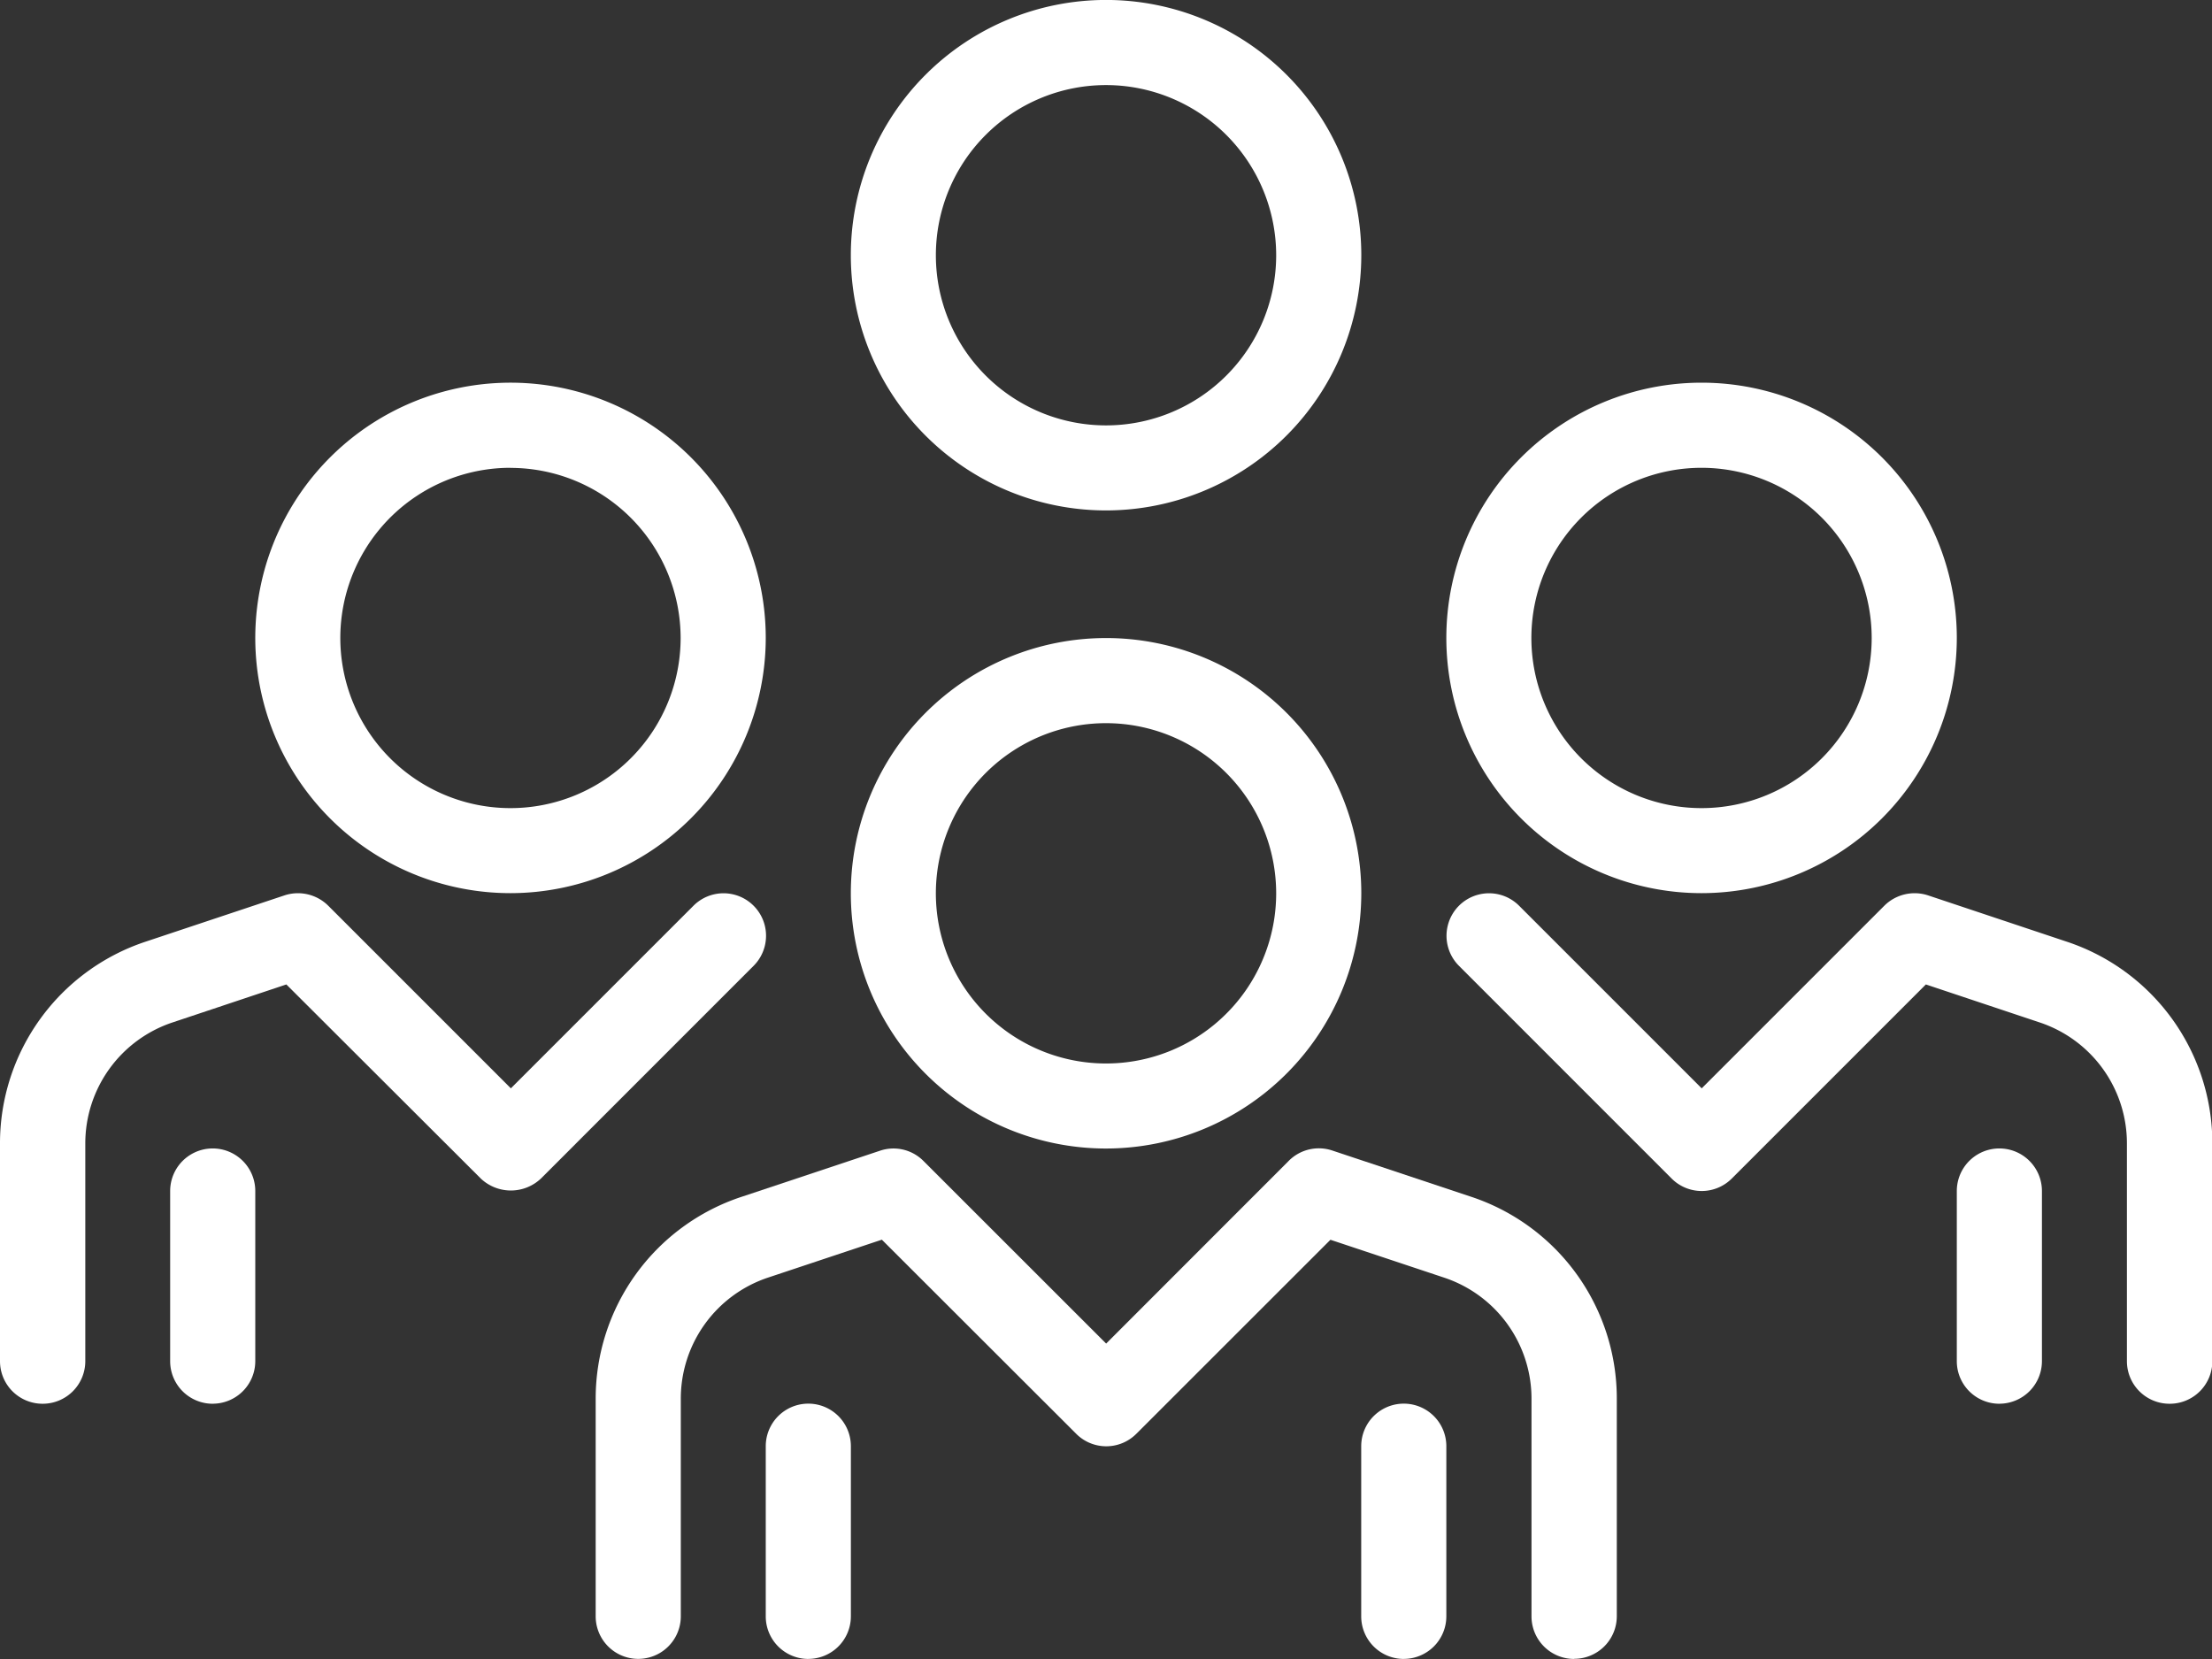
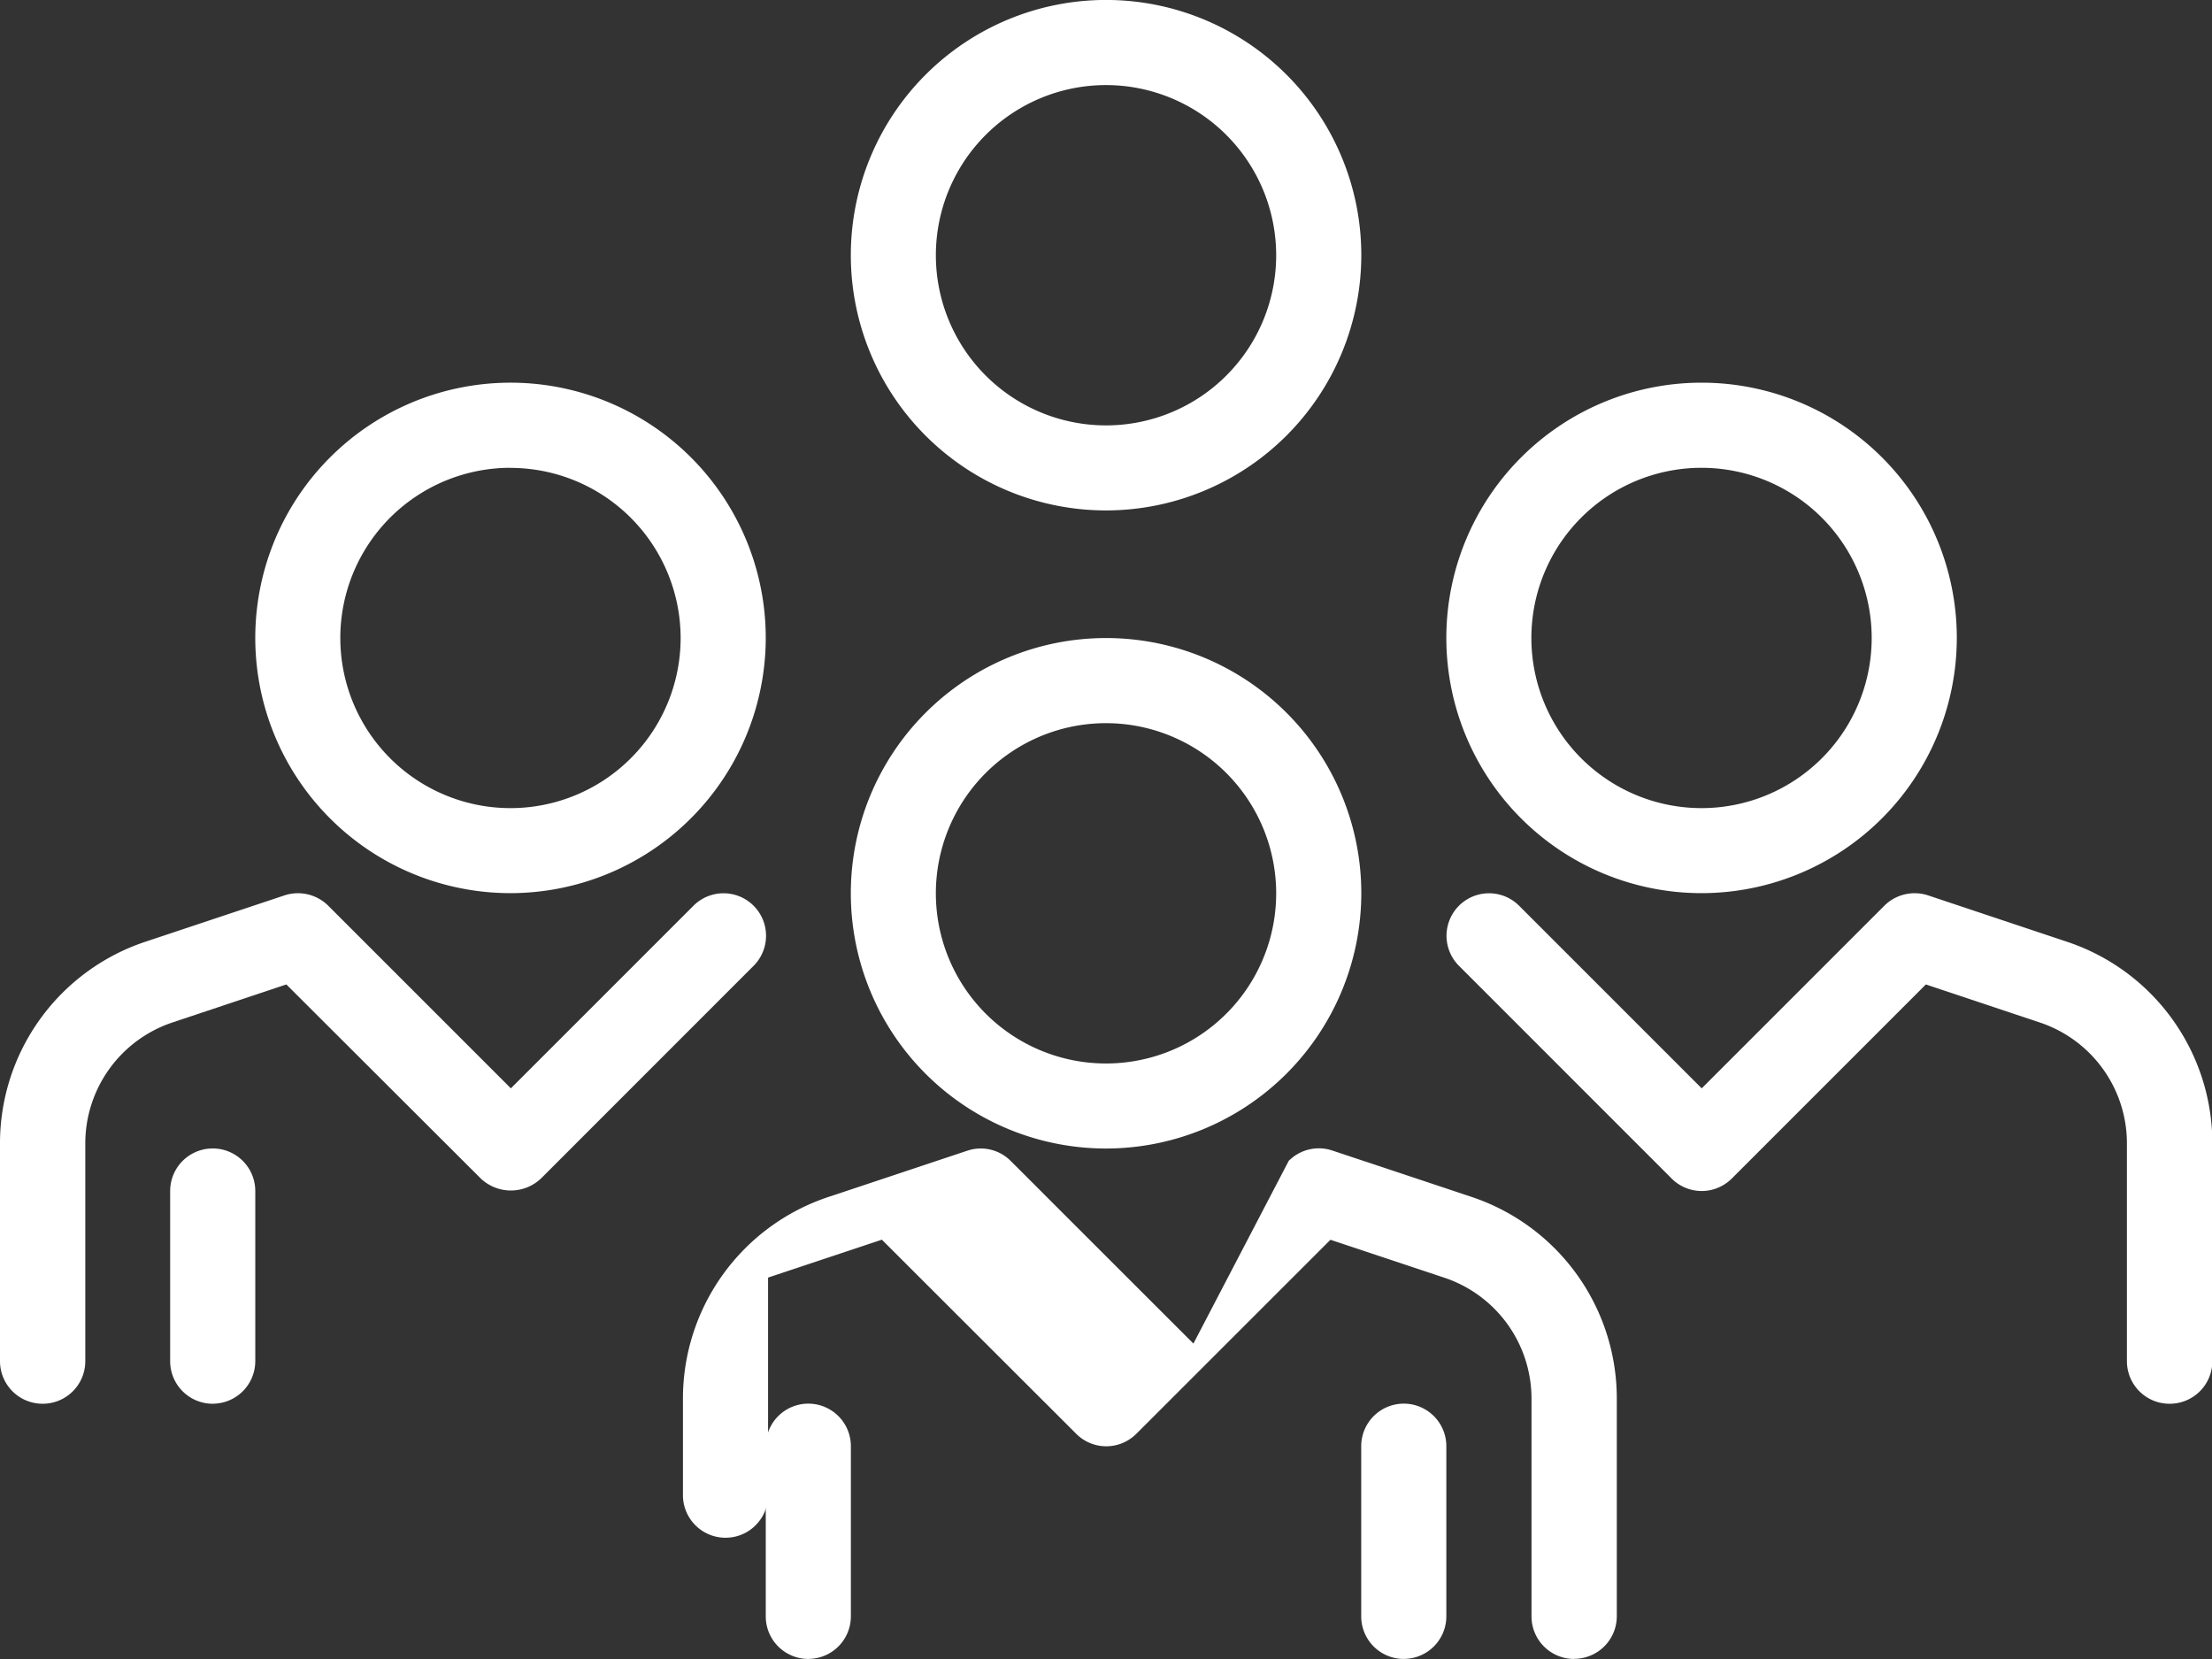
<svg xmlns="http://www.w3.org/2000/svg" width="50.543" height="37.907" viewBox="0 0 50.543 37.907">
  <rect x="0" y="0" width="50.543" height="37.907" fill="#333333" stroke="none" />
  <defs>
    <clipPath id="clip-path">
      <rect id="Rectangle_156624" data-name="Rectangle 156624" width="50.543" height="37.907" fill="#fff" />
    </clipPath>
  </defs>
  <g id="Human_resources_icon_white" data-name="Human resources icon  white" transform="translate(0 0)">
    <g id="Group_169824" data-name="Group 169824" transform="translate(0 0)" clip-path="url(#clip-path)">
      <path id="Path_10648" data-name="Path 10648" d="M16.807,19.895a5.832,5.832,0,1,1,5.833-5.833,5.838,5.838,0,0,1-5.833,5.833m0-9.719a3.888,3.888,0,1,0,3.888,3.886,3.89,3.89,0,0,0-3.888-3.886" transform="translate(8.465 6.348)" fill="#fff" />
      <path id="Path_10649" data-name="Path 10649" d="M16.807,11.664A5.832,5.832,0,1,1,22.64,5.833a5.837,5.837,0,0,1-5.833,5.831m0-9.719a3.888,3.888,0,1,0,3.888,3.888,3.89,3.89,0,0,0-3.888-3.888" transform="translate(8.465 -0.001)" fill="#fff" />
      <path id="Path_10650" data-name="Path 10650" d="M24.489,16.6a5.832,5.832,0,1,1,5.833-5.831A5.837,5.837,0,0,1,24.489,16.6m0-9.719a3.888,3.888,0,1,0,3.888,3.888,3.89,3.89,0,0,0-3.888-3.888" transform="translate(14.39 3.808)" fill="#fff" />
-       <path id="Path_10651" data-name="Path 10651" d="M30.04,26.48a.973.973,0,0,1-.972-.972V20.536a2.914,2.914,0,0,0-1.994-2.768l-2.6-.866-4.435,4.433a.97.97,0,0,1-1.375,0L14.224,16.9l-2.6.866a2.914,2.914,0,0,0-1.994,2.768v4.972a.972.972,0,1,1-1.945,0V20.536a4.854,4.854,0,0,1,3.323-4.612l3.174-1.057a.964.964,0,0,1,.994.236l4.173,4.171L23.52,15.1a.969.969,0,0,1,1-.236l3.174,1.057a4.856,4.856,0,0,1,3.323,4.612v4.972a.973.973,0,0,1-.972.972" transform="translate(5.926 11.426)" fill="#fff" />
+       <path id="Path_10651" data-name="Path 10651" d="M30.04,26.48a.973.973,0,0,1-.972-.972V20.536a2.914,2.914,0,0,0-1.994-2.768l-2.6-.866-4.435,4.433a.97.97,0,0,1-1.375,0L14.224,16.9l-2.6.866v4.972a.972.972,0,1,1-1.945,0V20.536a4.854,4.854,0,0,1,3.323-4.612l3.174-1.057a.964.964,0,0,1,.994.236l4.173,4.171L23.52,15.1a.969.969,0,0,1,1-.236l3.174,1.057a4.856,4.856,0,0,1,3.323,4.612v4.972a.973.973,0,0,1-.972.972" transform="translate(5.926 11.426)" fill="#fff" />
      <path id="Path_10652" data-name="Path 10652" d="M35.181,23.189a.973.973,0,0,1-.972-.972V17.243a2.912,2.912,0,0,0-1.994-2.767l-2.6-.868-4.435,4.435a.971.971,0,0,1-1.374,0l-4.859-4.86a.971.971,0,0,1,1.373-1.374l4.173,4.173,4.173-4.173a.982.982,0,0,1,1-.236l3.172,1.059a4.854,4.854,0,0,1,3.323,4.611v4.974a.973.973,0,0,1-.972.972" transform="translate(14.39 8.886)" fill="#fff" />
      <path id="Path_10653" data-name="Path 10653" d="M10.85,23.941a.973.973,0,0,1-.972-.972V19.08a.972.972,0,1,1,1.945,0v3.888a.973.973,0,0,1-.972.972" transform="translate(7.619 13.965)" fill="#fff" />
      <path id="Path_10654" data-name="Path 10654" d="M18.532,23.941a.973.973,0,0,1-.972-.972V19.08a.972.972,0,1,1,1.945,0v3.888a.973.973,0,0,1-.972.972" transform="translate(13.543 13.965)" fill="#fff" />
-       <path id="Path_10655" data-name="Path 10655" d="M26.215,20.649a.973.973,0,0,1-.972-.972V15.788a.972.972,0,1,1,1.945,0v3.888a.973.973,0,0,1-.972.972" transform="translate(19.469 11.426)" fill="#fff" />
      <path id="Path_10656" data-name="Path 10656" d="M3.167,20.649a.973.973,0,0,1-.972-.972V15.788a.972.972,0,0,1,1.945,0v3.888a.973.973,0,0,1-.972.972" transform="translate(1.693 11.426)" fill="#fff" />
      <path id="Path_10657" data-name="Path 10657" d="M9.126,16.6a5.832,5.832,0,1,1,5.831-5.831A5.838,5.838,0,0,1,9.126,16.6m0-9.719a3.888,3.888,0,1,0,3.886,3.888A3.891,3.891,0,0,0,9.126,6.883" transform="translate(2.54 3.808)" fill="#fff" />
      <path id="Path_10658" data-name="Path 10658" d="M.972,23.189A.973.973,0,0,1,0,22.216V17.243a4.854,4.854,0,0,1,3.323-4.611L6.5,11.573a.982.982,0,0,1,1,.236l4.173,4.173,4.173-4.173a.971.971,0,0,1,1.373,1.374l-4.859,4.86a1,1,0,0,1-1.374,0L6.543,13.608l-2.6.868a2.914,2.914,0,0,0-1.994,2.767v4.974a.973.973,0,0,1-.972.972" transform="translate(0 8.886)" fill="#fff" />
    </g>
  </g>
</svg>